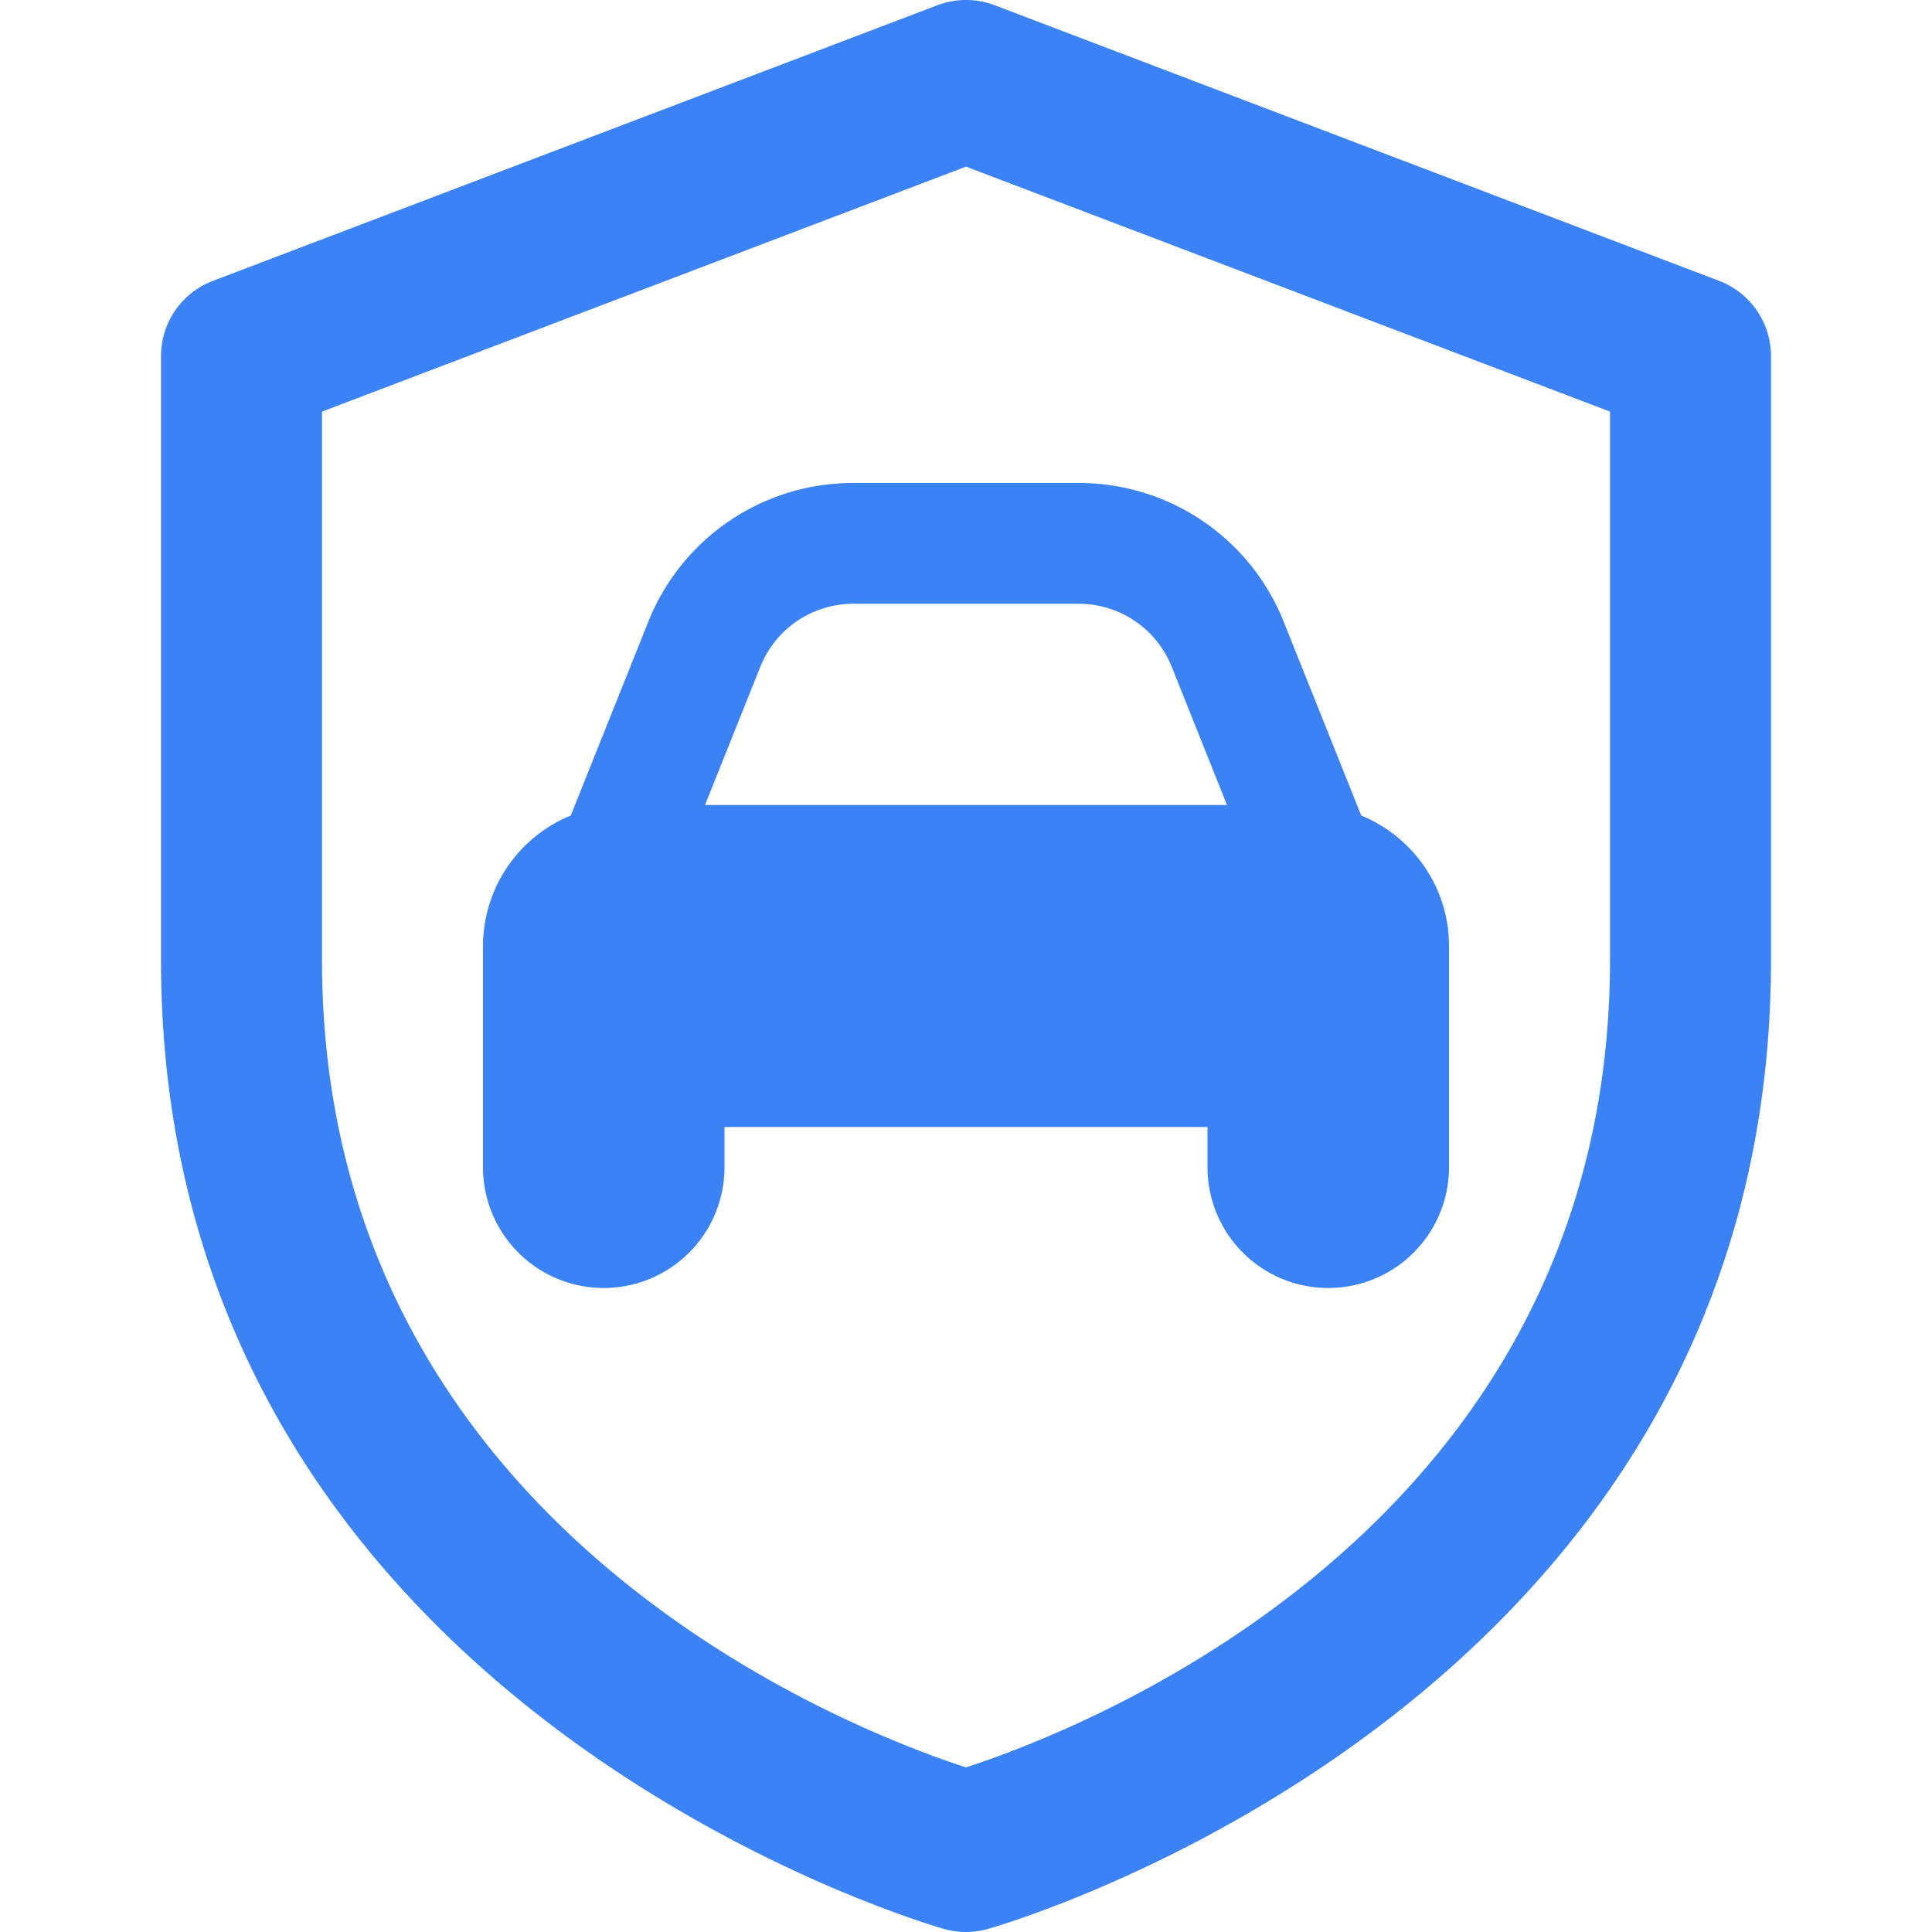
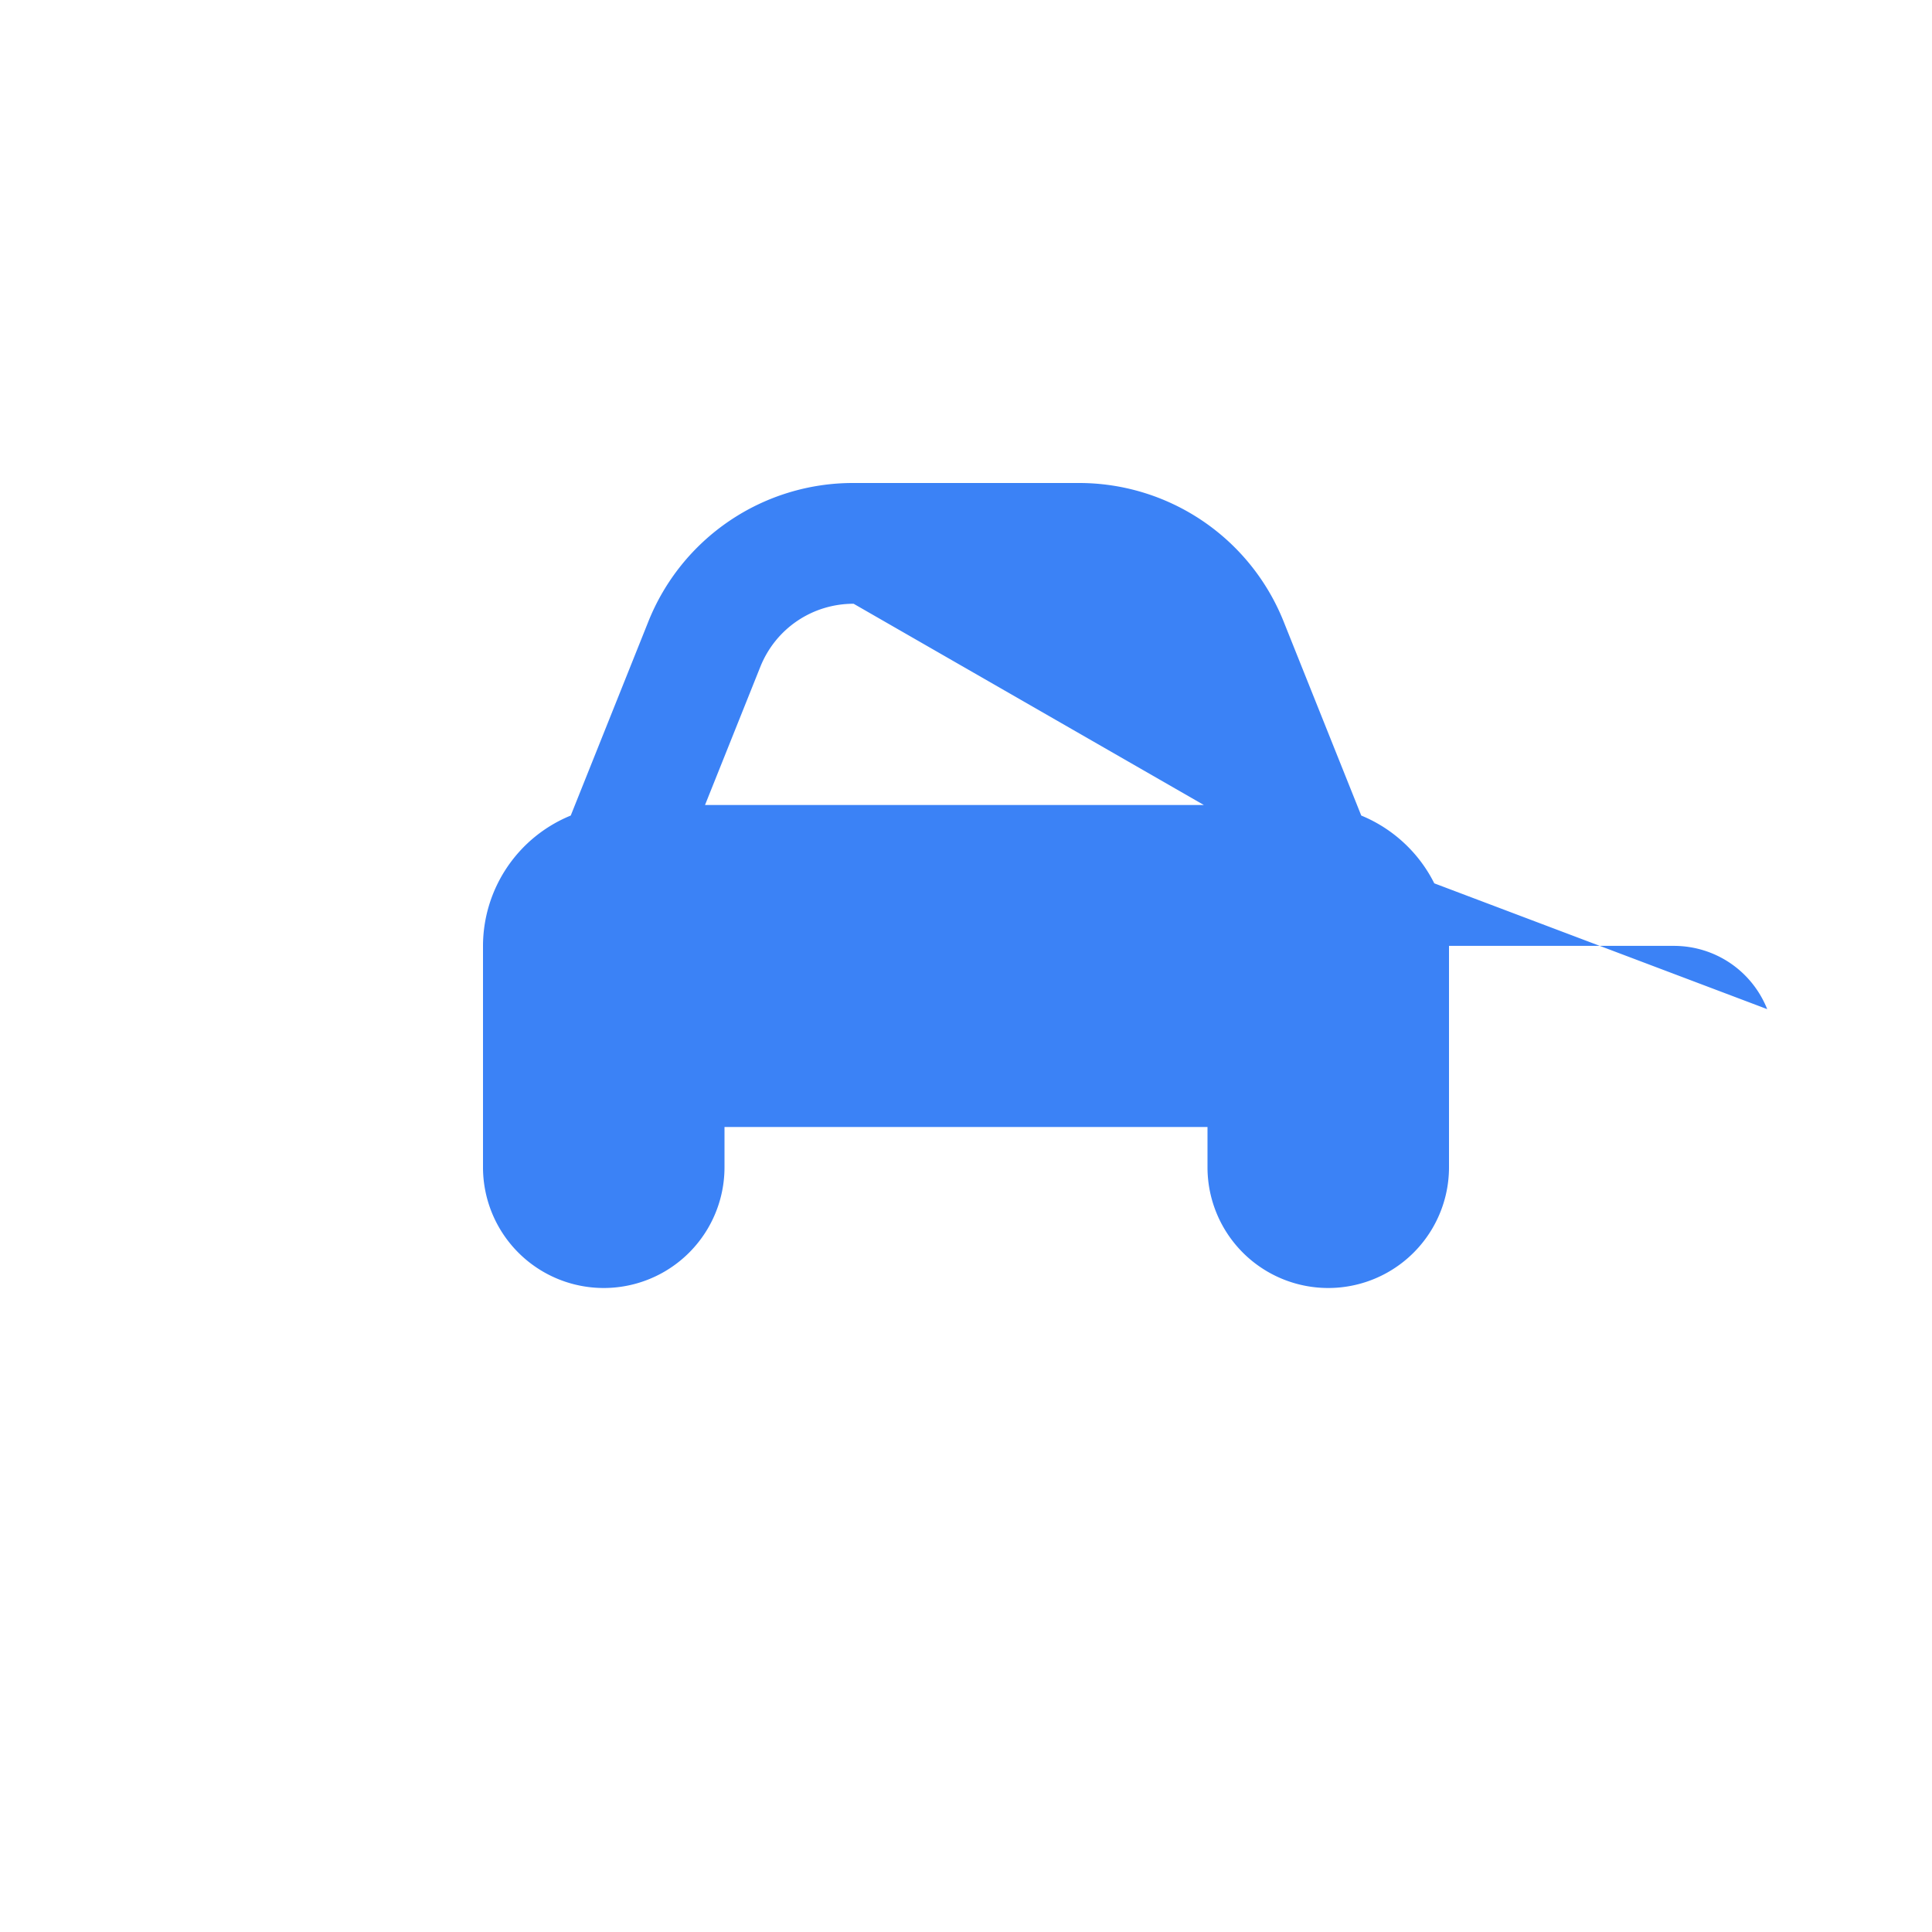
<svg xmlns="http://www.w3.org/2000/svg" width="512" height="512" x="0" y="0" viewBox="0 0 24 24" style="enable-background:new 0 0 512 512" xml:space="preserve" class="">
  <g>
-     <path d="M18 11.75c0-.731-.452-1.357-1.09-1.619l-.961-2.402A2.737 2.737 0 0 0 13.396 6h-2.792a2.737 2.737 0 0 0-2.553 1.729l-.961 2.402A1.753 1.753 0 0 0 6 11.75v2.75a1.5 1.5 0 1 0 3 0V14h6v.5a1.5 1.5 0 1 0 3 0zM10.604 7.5h2.792c.514 0 .97.309 1.161.786L15.242 10H8.758l.686-1.714c.19-.477.646-.786 1.16-.786z" fill="#3b82f6" opacity="1" data-original="#000000" class="" />
-     <path d="M12 24c-.088 0-.176-.012-.262-.035C11.64 23.938 2 21.211 2 11.925V4.424a1 1 0 0 1 .645-.935l9-3.424c.229-.087.482-.087.711 0l9 3.424a1 1 0 0 1 .644.935v7.501c0 9.287-9.64 12.014-9.738 12.04A1.014 1.014 0 0 1 12 24zM4 5.113v6.812c0 7.047 6.564 9.564 8 10.03 1.436-.466 8-2.983 8-10.03V5.113L12 2.07z" fill="#3b82f6" opacity="1" data-original="#000000" class="" />
+     <path d="M18 11.75c0-.731-.452-1.357-1.09-1.619l-.961-2.402A2.737 2.737 0 0 0 13.396 6h-2.792a2.737 2.737 0 0 0-2.553 1.729l-.961 2.402A1.753 1.753 0 0 0 6 11.75v2.75a1.5 1.5 0 1 0 3 0V14h6v.5a1.5 1.5 0 1 0 3 0zh2.792c.514 0 .97.309 1.161.786L15.242 10H8.758l.686-1.714c.19-.477.646-.786 1.16-.786z" fill="#3b82f6" opacity="1" data-original="#000000" class="" />
  </g>
</svg>